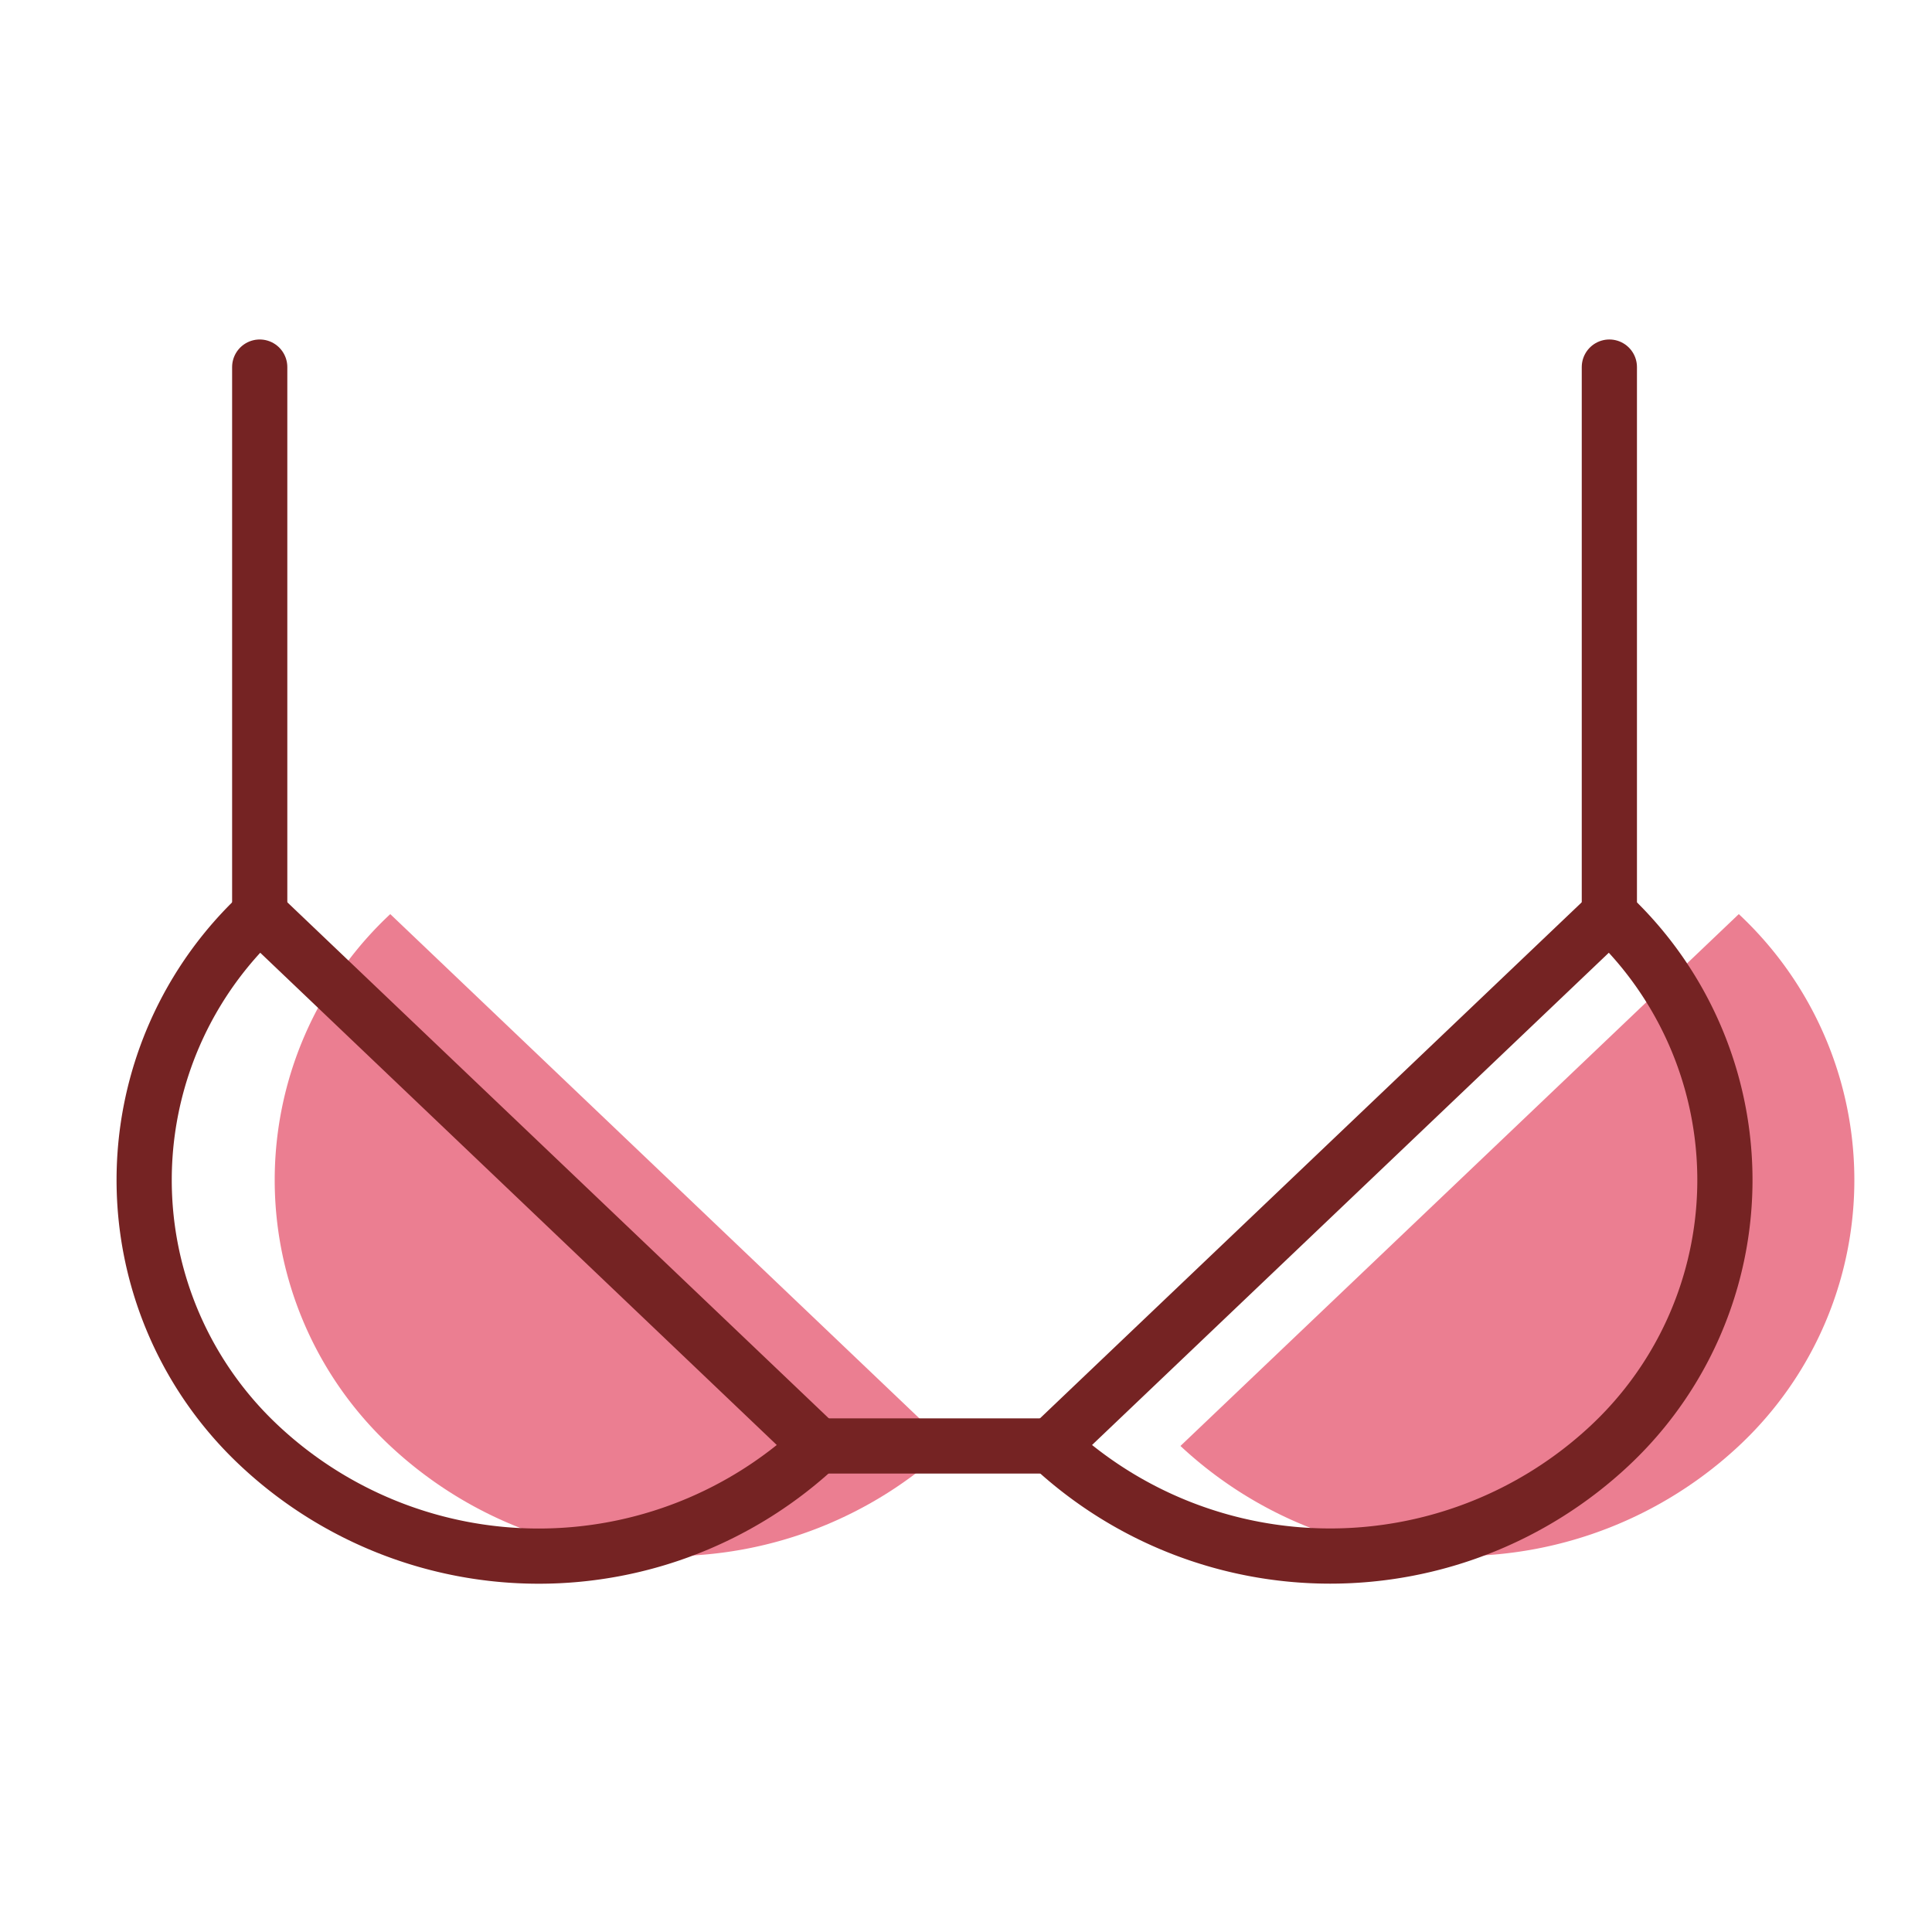
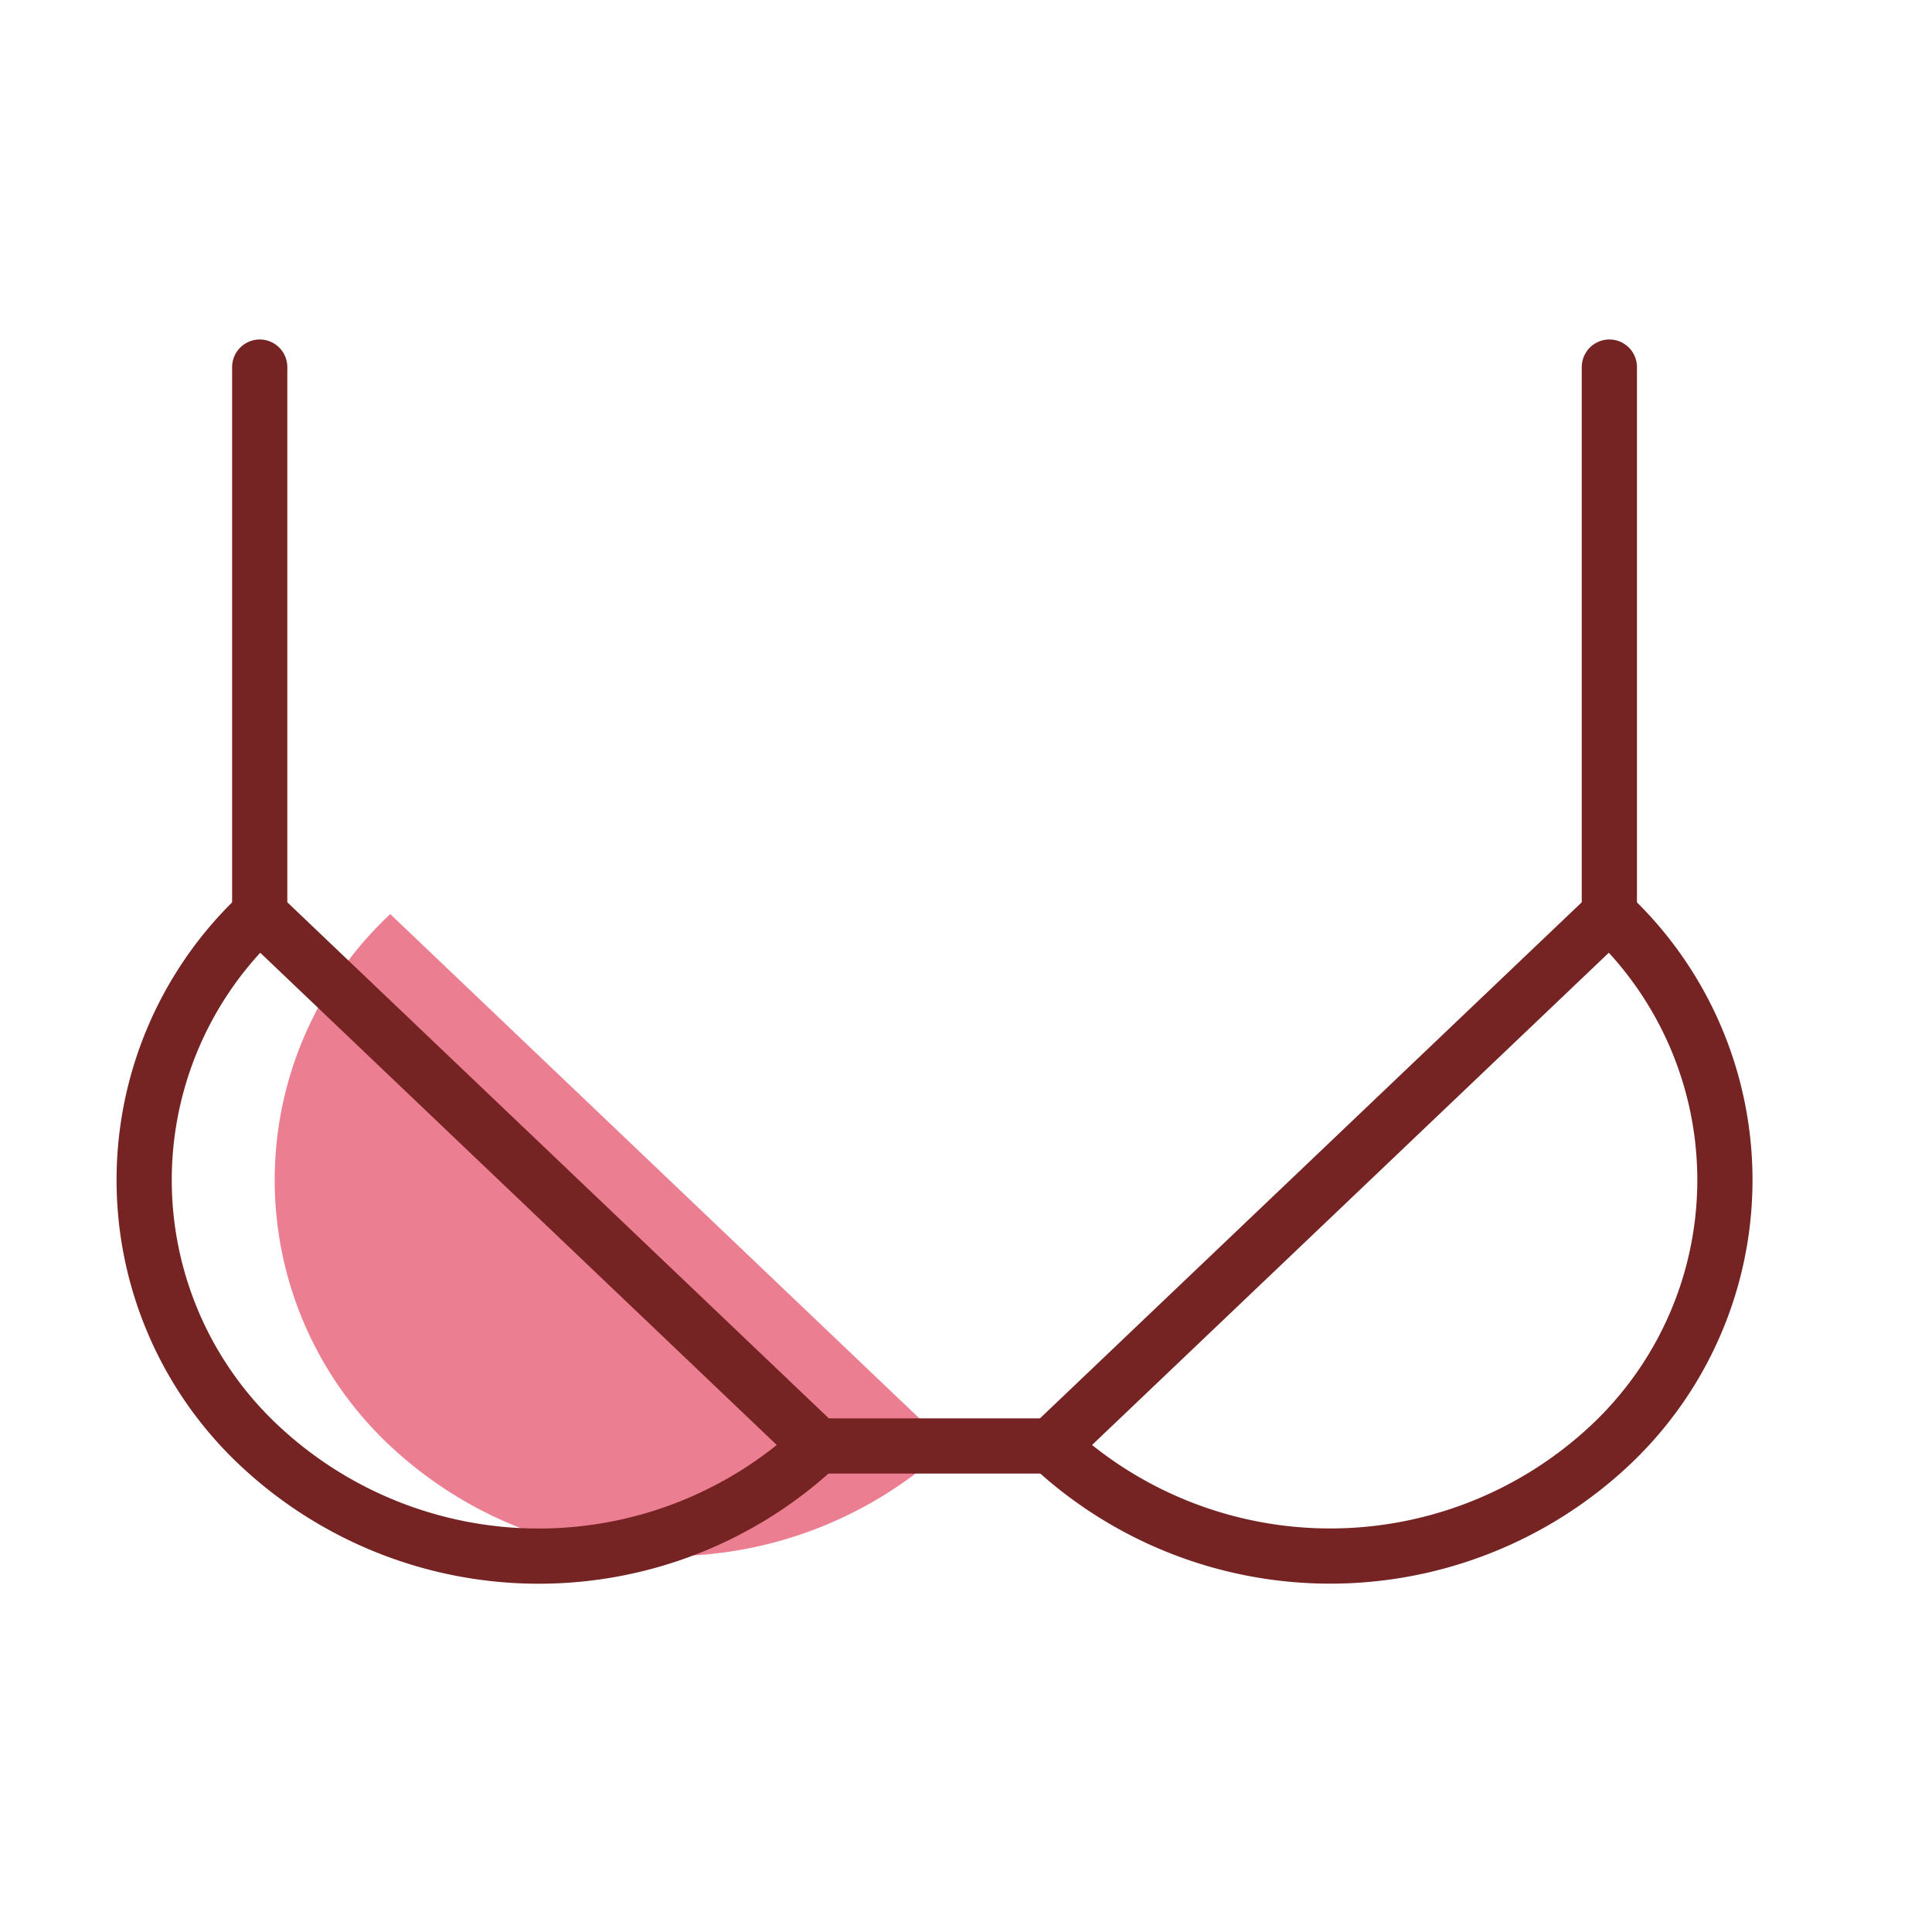
<svg xmlns="http://www.w3.org/2000/svg" width="800px" height="800px" viewBox="0 0 70 70">
  <title>Fashion</title>
-   <path d="M63,33.12a13.18,13.18,0,0,1,0,19.27,14.82,14.82,0,0,1-20.23,0Z" fill="#eb7e91" />
  <path d="M14.14,33.12L34.36,52.39a14.8,14.8,0,0,1-20.22,0A13.18,13.18,0,0,1,14.14,33.12Z" fill="#eb7e91" />
  <path d="M29.63,52.39a14.8,14.8,0,0,1-20.22,0,13.18,13.18,0,0,1,0-19.27Z" fill="none" stroke="#752323" stroke-miterlimit="10" stroke-width="2" />
  <line x1="29.63" y1="52.39" x2="38.08" y2="52.39" fill="none" stroke="#752323" stroke-miterlimit="10" stroke-width="2" />
  <path d="M58.31,33.12a13.18,13.18,0,0,1,0,19.27,14.82,14.82,0,0,1-20.23,0Z" fill="none" stroke="#752323" stroke-miterlimit="10" stroke-width="2" />
  <line x1="9.41" y1="33.12" x2="9.41" y2="13.3" fill="none" stroke="#752323" stroke-linecap="round" stroke-miterlimit="10" stroke-width="2" />
  <line x1="58.31" y1="33.12" x2="58.31" y2="13.3" fill="none" stroke="#752323" stroke-linecap="round" stroke-miterlimit="10" stroke-width="2" />
</svg>